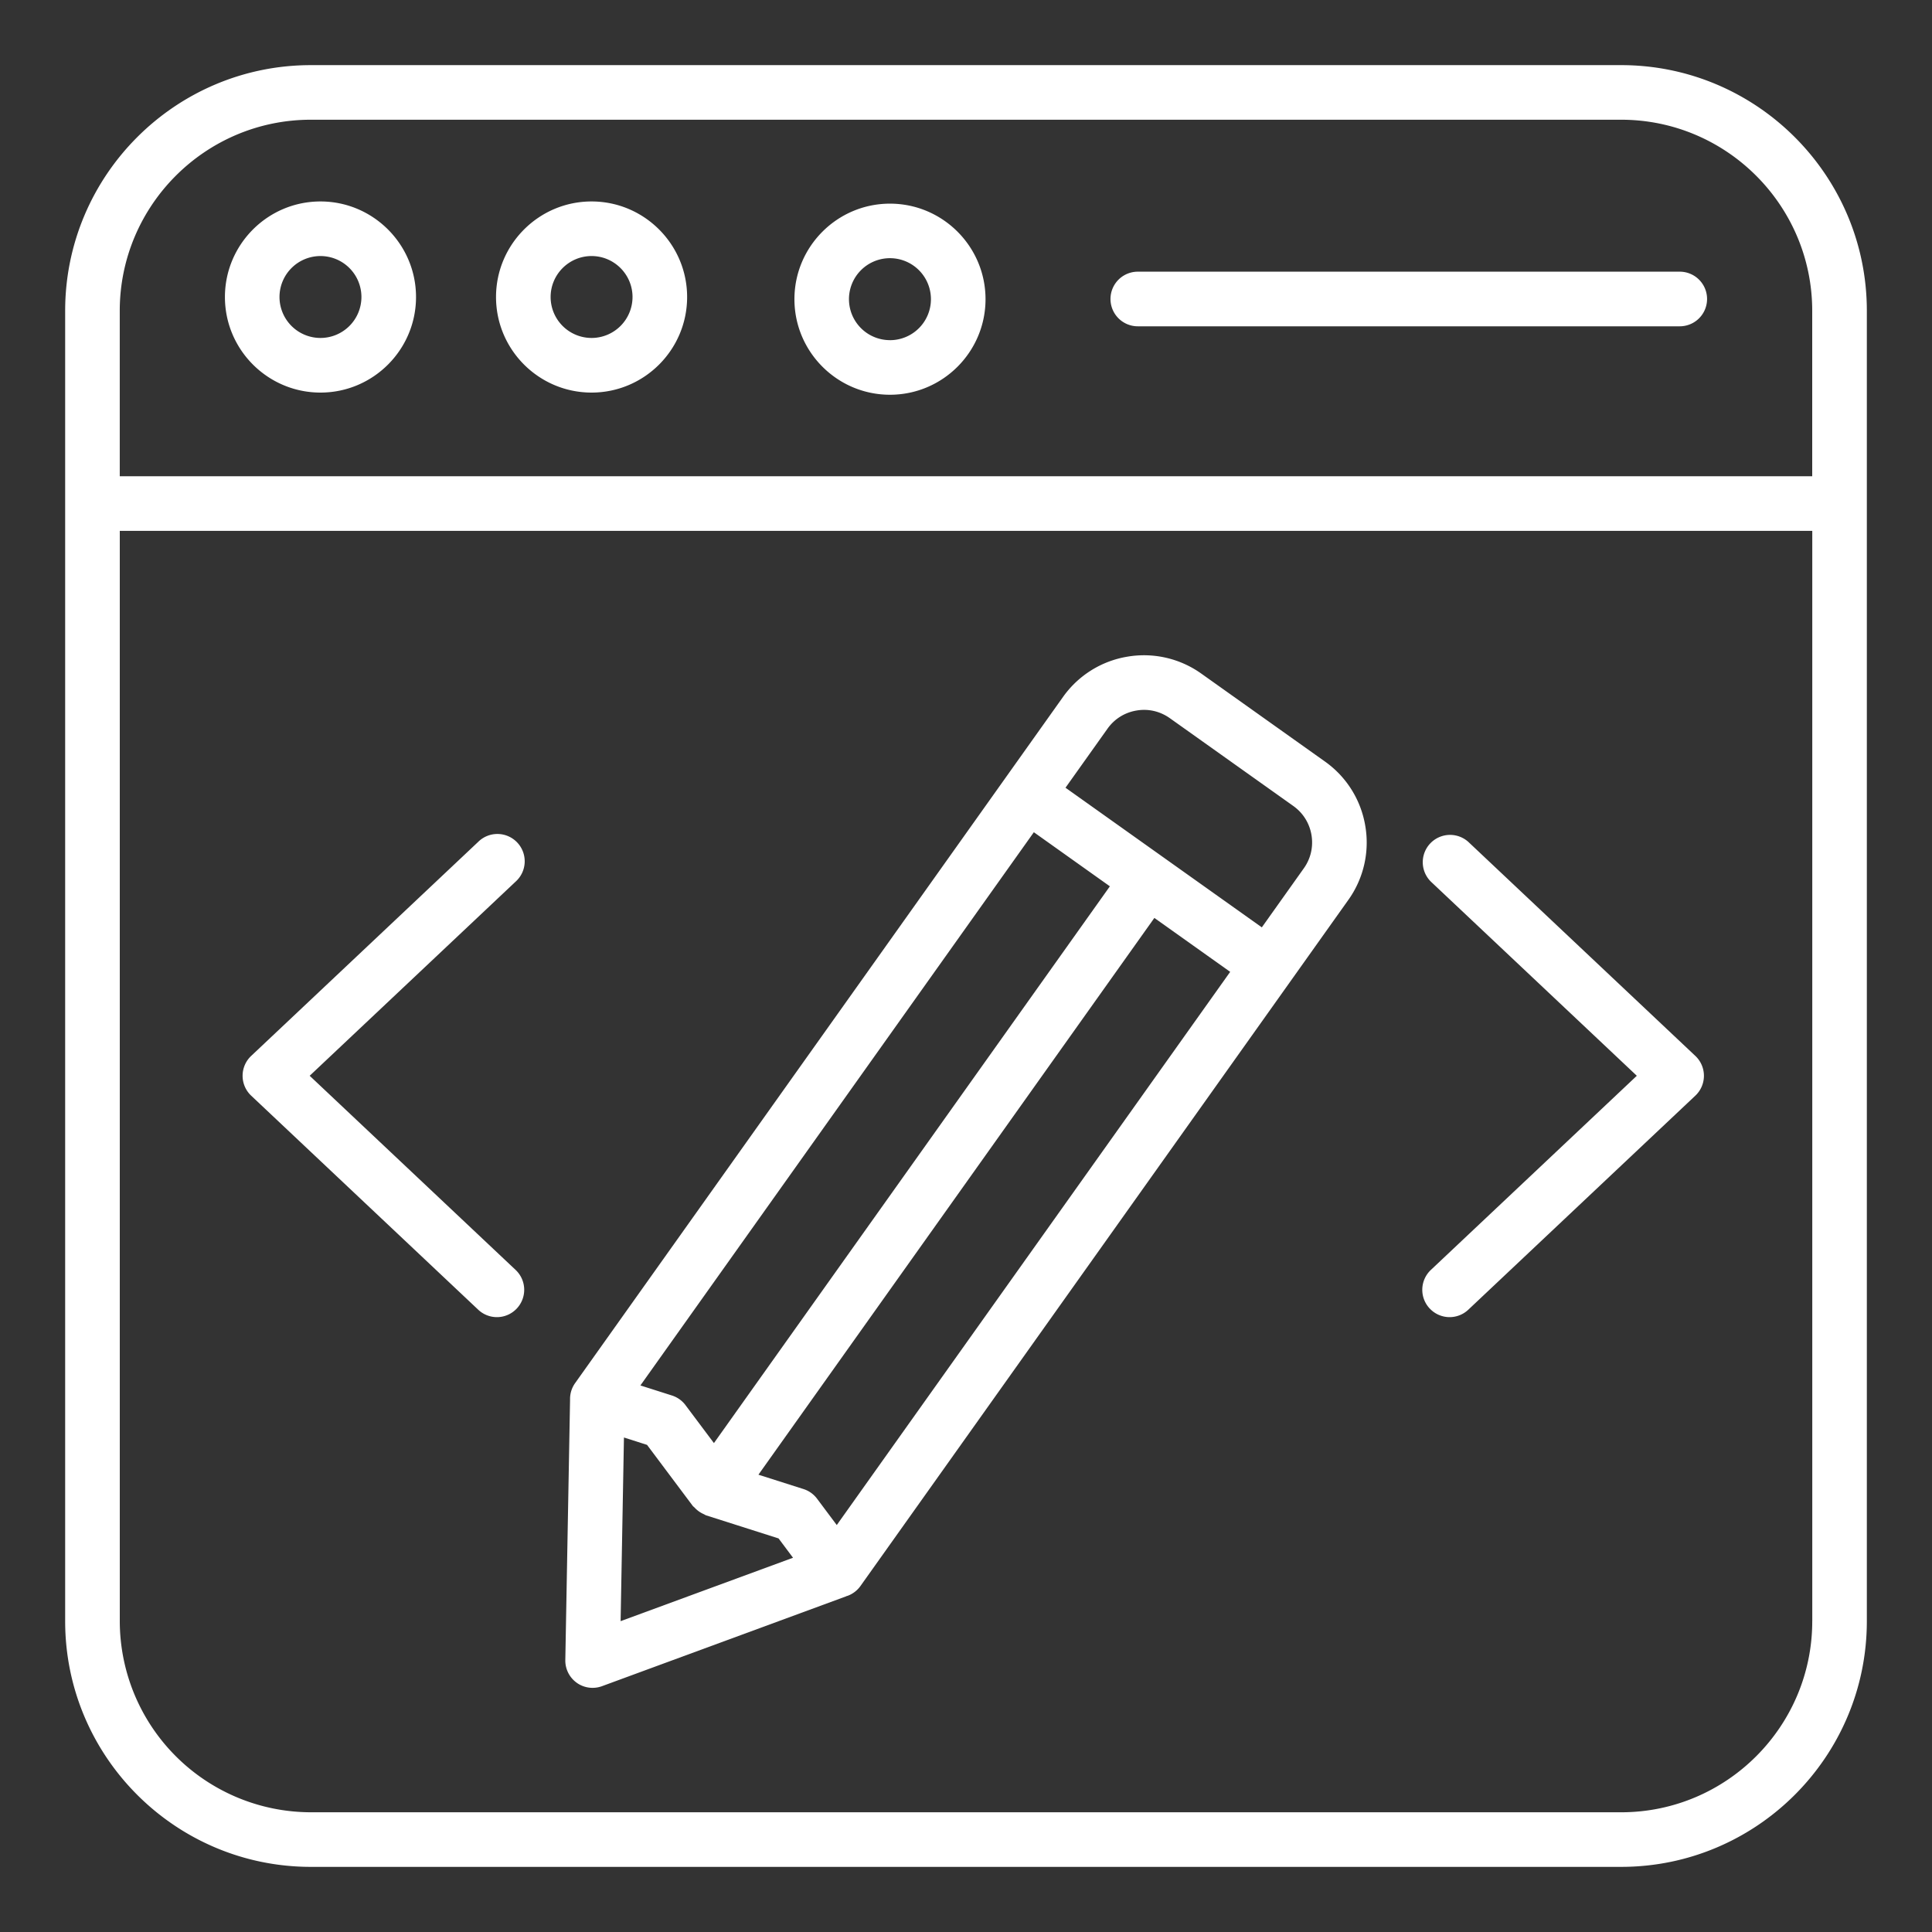
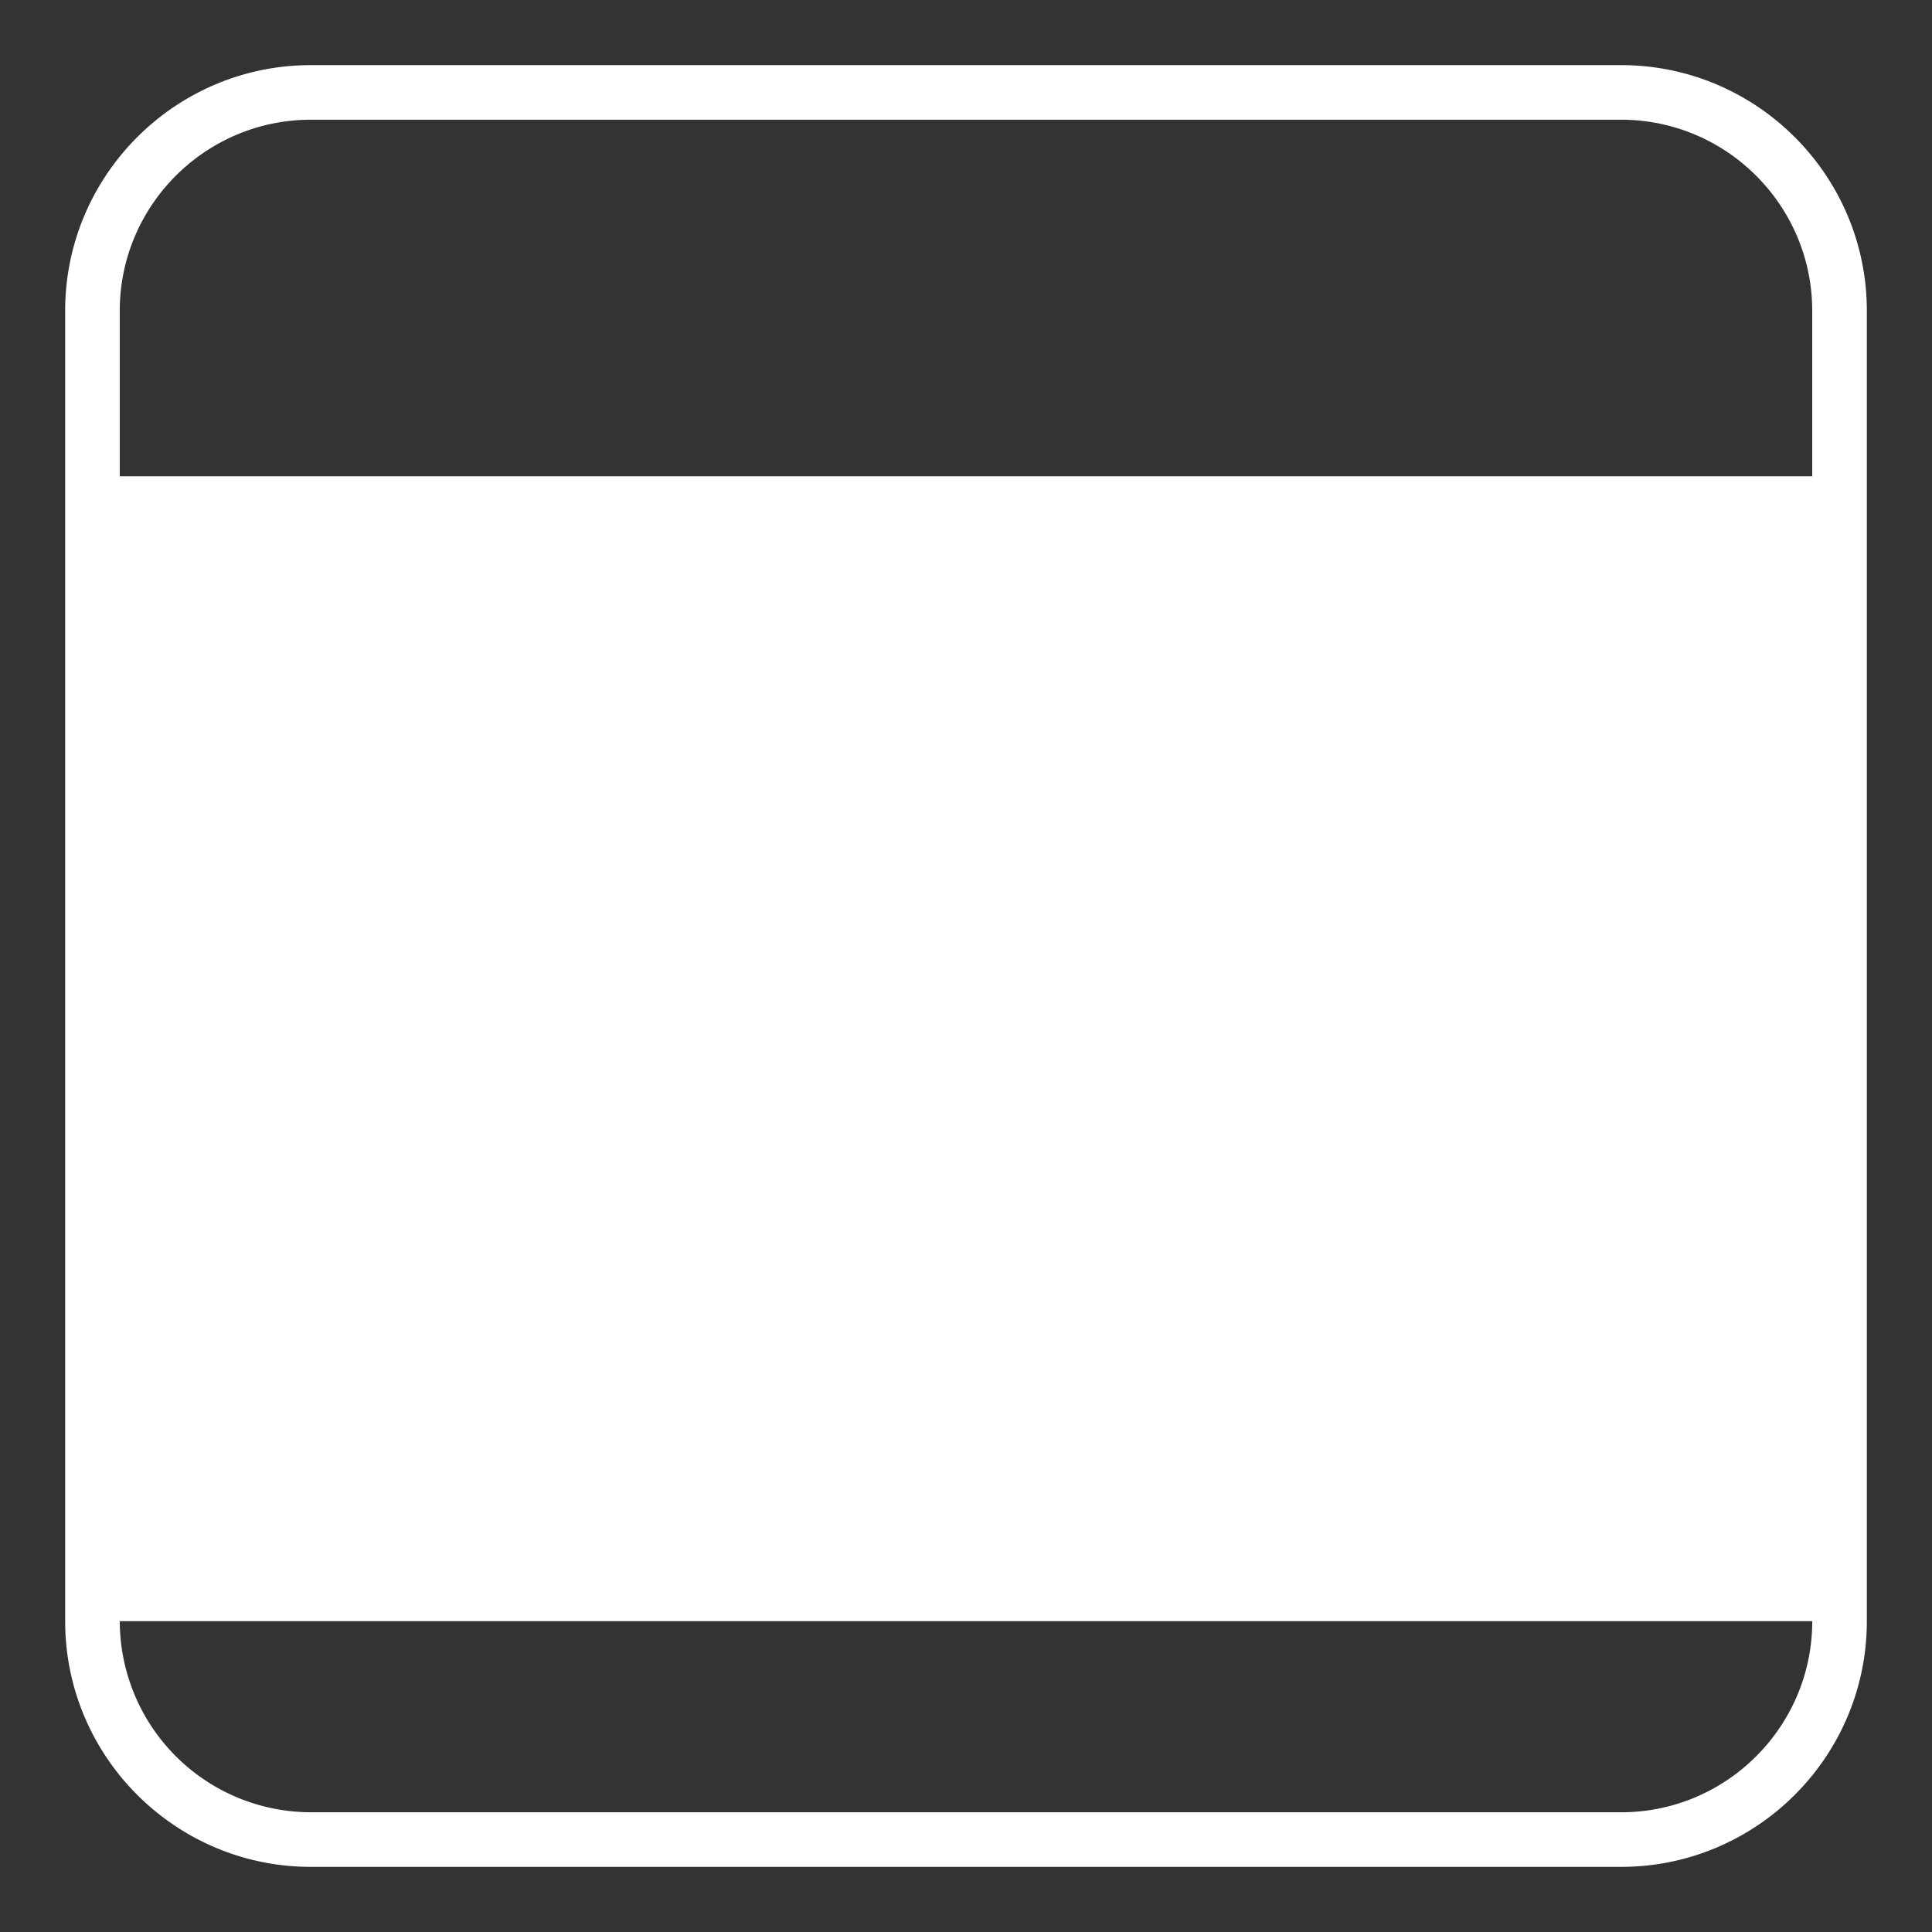
<svg xmlns="http://www.w3.org/2000/svg" version="1.1" width="512" height="512" x="0" y="0" viewBox="0 0 66 66" style="enable-background:new 0 0 512 512" xml:space="preserve" class="">
  <rect x="0" y="0" width="66" height="66" fill="#333333" stroke="none" />
  <g>
-     <path d="M55.381 2.225H10.62c-4.629 0-8.394 3.765-8.394 8.393v44.764c0 4.628 3.765 8.393 8.394 8.393H55.38c4.629 0 8.394-3.765 8.394-8.393V10.618c0-4.628-3.765-8.393-8.394-8.393zm6.528 53.157c0 3.599-2.928 6.528-6.528 6.528H10.62a6.536 6.536 0 0 1-6.528-6.528V18.135h57.818v37.247zm0-39.112H4.091v-5.652c0-3.599 2.928-6.528 6.528-6.528H55.38c3.6 0 6.528 2.929 6.528 6.528v5.652z" fill="#ffffff" opacity="1" data-original="#000000" class="" />
-     <path d="M10.948 6.882c-1.8 0-3.264 1.465-3.264 3.265s1.464 3.264 3.264 3.264 3.264-1.465 3.264-3.264-1.465-3.265-3.264-3.265zm0 4.663a1.4 1.4 0 0 1-1.4-1.398 1.4 1.4 0 0 1 1.4-1.4 1.4 1.4 0 0 1 1.399 1.4 1.4 1.4 0 0 1-1.4 1.398zM20.209 6.882c-1.8 0-3.264 1.465-3.264 3.265s1.464 3.264 3.264 3.264 3.264-1.465 3.264-3.264-1.464-3.265-3.264-3.265zm0 4.663a1.4 1.4 0 0 1-1.399-1.398c0-.772.628-1.4 1.399-1.4s1.399.628 1.399 1.4a1.4 1.4 0 0 1-1.4 1.398zM30.403 6.957c-1.8 0-3.264 1.465-3.264 3.264s1.464 3.264 3.264 3.264c1.8 0 3.264-1.464 3.264-3.264s-1.465-3.264-3.264-3.264zm0 4.663a1.4 1.4 0 1 1 1.399-1.399 1.4 1.4 0 0 1-1.4 1.4zM57.383 9.281H38.869a.933.933 0 0 0 0 1.866h18.514a.933.933 0 0 0 0-1.866zM19.703 57.487a.933.933 0 0 0 .863.115l8.343-3.07c.006-.002.01-.008.017-.01.008-.003.017-.002.025-.005a.933.933 0 0 0 .443-.336L46.06 30.744a3.37 3.37 0 0 0 .58-2.53 3.37 3.37 0 0 0-1.379-2.2l-4.219-3a3.372 3.372 0 0 0-2.53-.581 3.37 3.37 0 0 0-2.2 1.379L19.647 47.249a.934.934 0 0 0-.173.523v.05l-.162 8.888a.933.933 0 0 0 .392.777zm1.612-8.38.789.252 1.558 2.08c.019.025.046.041.067.064a.919.919 0 0 0 .31.221c.03.014.055.034.087.044l2.471.787.494.66-5.89 2.166zm7.27 2.991-.673-.9a.93.93 0 0 0-.464-.33l-1.539-.49 13.526-19.02 2.59 1.842zm9.249-27.205c.236-.333.588-.553.99-.62.4-.07.805.024 1.138.26l4.22 3.001c.332.236.552.588.62.99s-.025.807-.261 1.138l-1.435 2.018-6.707-4.77zm-2.516 3.537 2.597 1.848-13.526 19.02-.971-1.296a.932.932 0 0 0-.464-.33l-1.077-.343zM48.843 44.702a.93.93 0 0 0 1.318.038l7.755-7.311a.933.933 0 0 0 0-1.357L50.16 28.76a.933.933 0 0 0-1.28 1.357l7.036 6.633-7.036 6.633a.933.933 0 0 0-.038 1.319zM16.335 44.74a.93.93 0 0 0 1.318-.038.933.933 0 0 0-.038-1.319l-7.036-6.633 7.036-6.633a.933.933 0 1 0-1.28-1.357L8.58 36.072a.933.933 0 0 0 0 1.357z" fill="#ffffff" opacity="1" data-original="#000000" class="" />
+     <path d="M55.381 2.225H10.62c-4.629 0-8.394 3.765-8.394 8.393v44.764c0 4.628 3.765 8.393 8.394 8.393H55.38c4.629 0 8.394-3.765 8.394-8.393V10.618c0-4.628-3.765-8.393-8.394-8.393zm6.528 53.157c0 3.599-2.928 6.528-6.528 6.528H10.62a6.536 6.536 0 0 1-6.528-6.528V18.135v37.247zm0-39.112H4.091v-5.652c0-3.599 2.928-6.528 6.528-6.528H55.38c3.6 0 6.528 2.929 6.528 6.528v5.652z" fill="#ffffff" opacity="1" data-original="#000000" class="" />
  </g>
</svg>